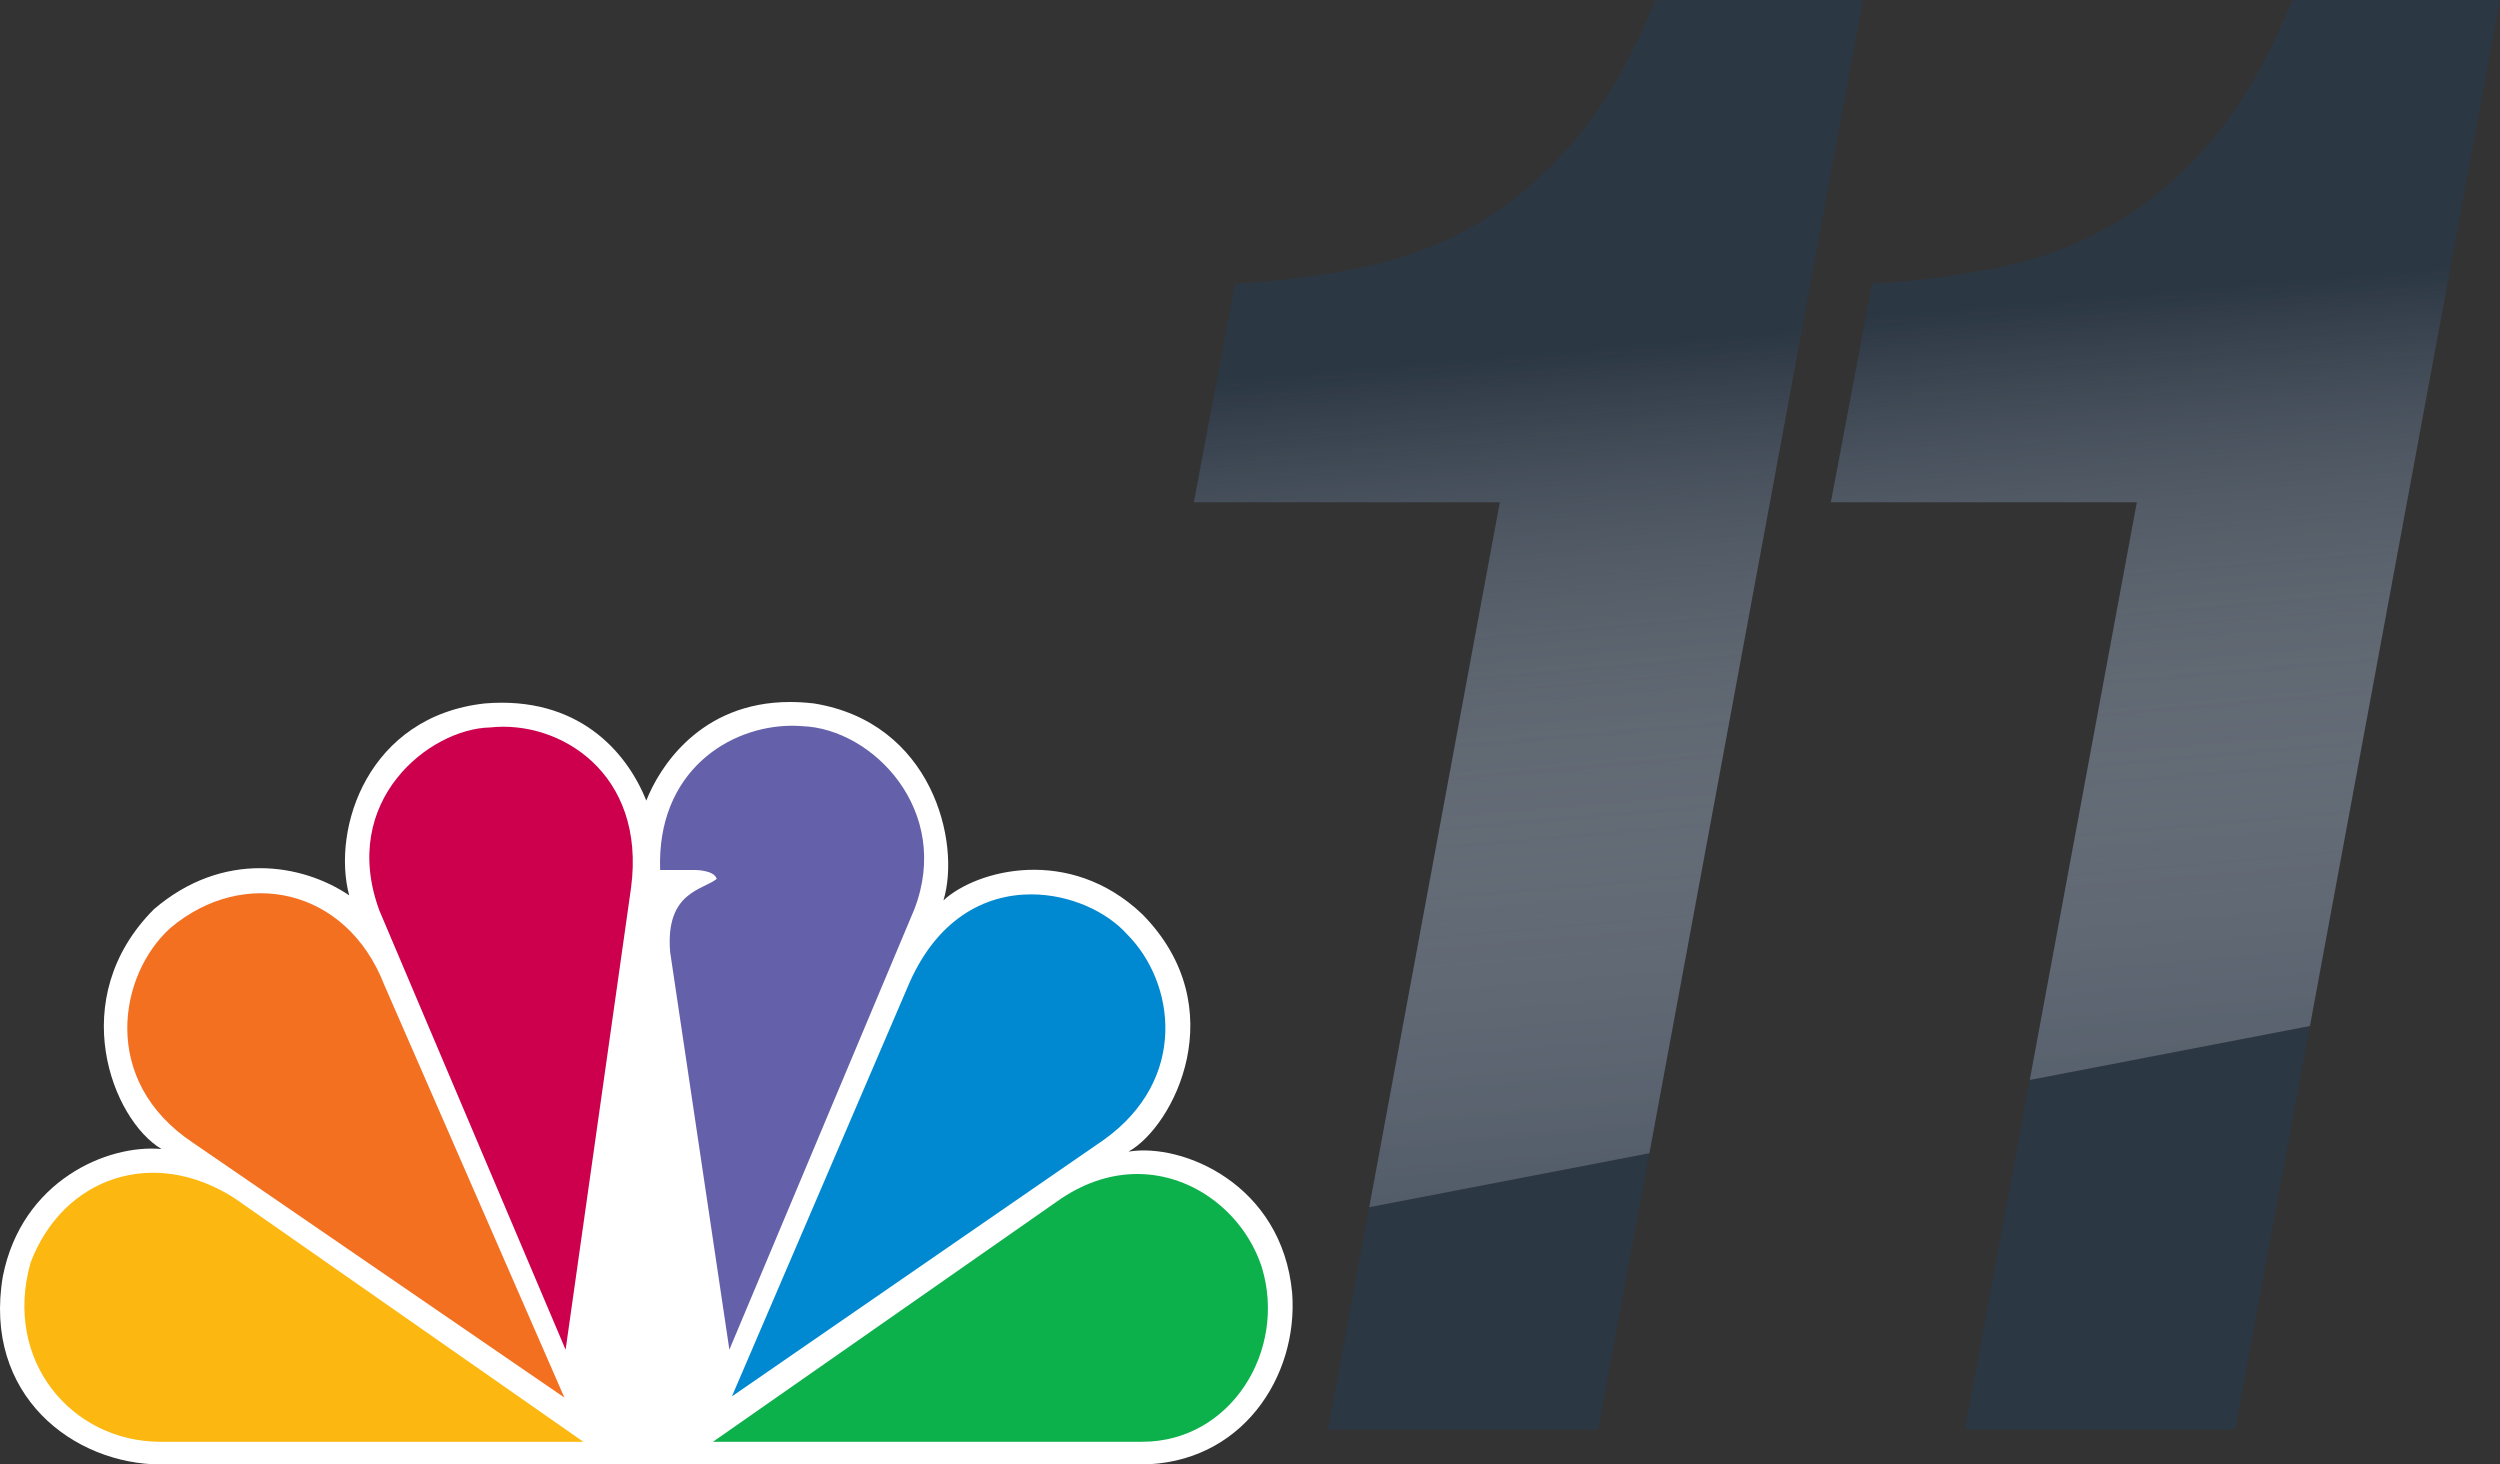
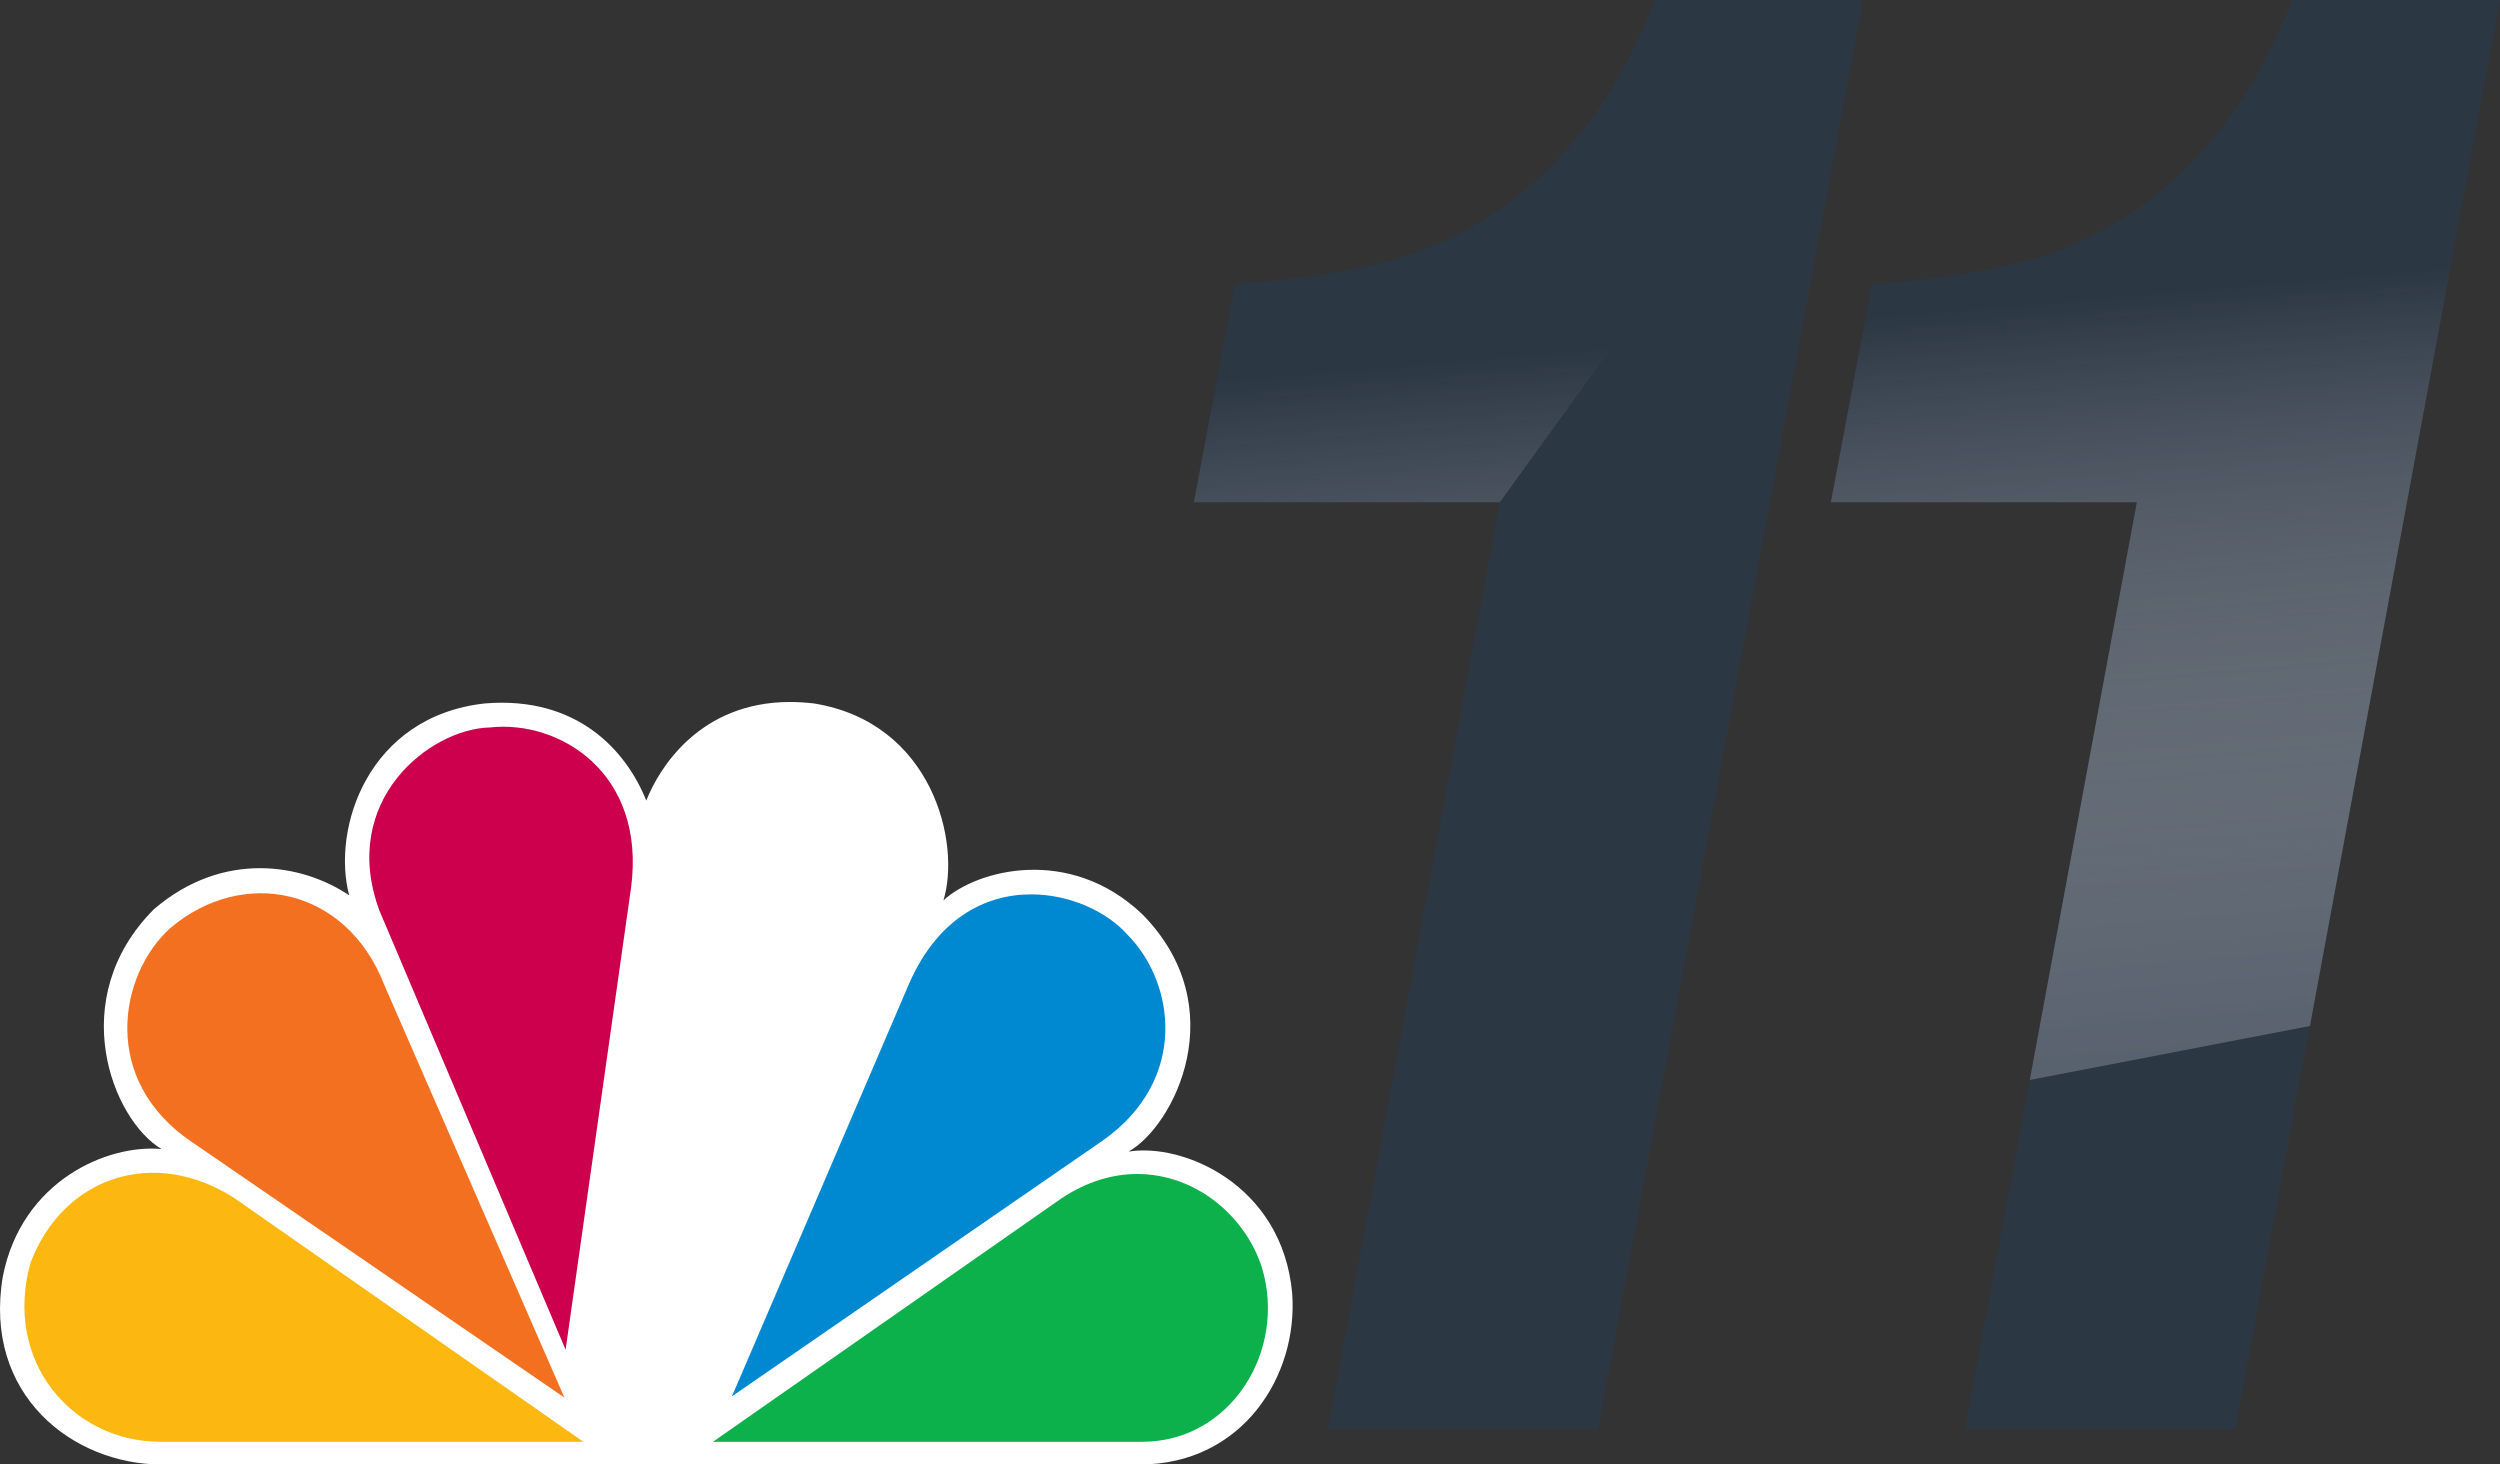
<svg xmlns="http://www.w3.org/2000/svg" xmlns:ns1="http://sodipodi.sourceforge.net/DTD/sodipodi-0.dtd" xmlns:ns2="http://www.inkscape.org/namespaces/inkscape" xmlns:xlink="http://www.w3.org/1999/xlink" viewBox="0 0 305.173 178.768" version="1.1" id="svg273" ns1:docname="KTVK.svg" ns2:version="1.2.1 (9c6d41e, 2022-07-14)" xml:space="preserve" width="305.173" height="178.768">
  <rect x="0" y="0" width="305.173" height="178.768" fill="#333333" stroke="none" />
  <ns1:namedview id="namedview275" pagecolor="#ffffff" bordercolor="#000000" borderopacity="0.25" ns2:showpageshadow="2" ns2:pageopacity="0.0" ns2:pagecheckerboard="0" ns2:deskcolor="#d1d1d1" showgrid="false" ns2:zoom="1.181536" ns2:cx="120.18254" ns2:cy="153.6136" ns2:window-width="1309" ns2:window-height="669" ns2:window-x="0" ns2:window-y="38" ns2:window-maximized="0" ns2:current-layer="svg273" />
  <defs id="defs196">
    <style id="style182">.cls-1{fill:url(#linear-gradient);}.cls-2{fill:#03a550;}.cls-3{fill:#f48220;}.cls-4{fill:#fcee1f;}.cls-5{fill:#a54785;}.cls-6{fill:#c54c46;}.cls-7{fill:#29abe2;}.cls-8{fill:#2c3744;}.cls-9{fill:url(#linear-gradient-2);}.cls-10{isolation:isolate;}.cls-11{mix-blend-mode:multiply;opacity:.7;}</style>
    <linearGradient id="linear-gradient" x1="197.04" y1="-4.43" x2="213.34" y2="185.78" gradientUnits="userSpaceOnUse">
      <stop offset=".25" stop-color="#eeedee" stop-opacity="0" id="stop184" />
      <stop offset=".38" stop-color="#c3c5c9" stop-opacity=".25" id="stop186" />
      <stop offset=".62" stop-color="#7d848e" stop-opacity=".66" id="stop188" />
      <stop offset=".81" stop-color="#525c69" stop-opacity=".91" id="stop190" />
      <stop offset=".93" stop-color="#434e5c" id="stop192" />
    </linearGradient>
    <linearGradient id="linear-gradient-2" x1="274.15" y1="-12.01" x2="290.45" y2="178.22" xlink:href="#linear-gradient" />
    <linearGradient ns2:collect="always" xlink:href="#linear-gradient" id="linearGradient502" gradientUnits="userSpaceOnUse" x1="197.04" y1="-4.43" x2="213.34" y2="185.78" />
  </defs>
  <g id="g541" transform="translate(-13.477)">
    <path id="polygon258" style="isolation:isolate;fill:#2c3744" class="cls-8" d="m 175.58,174.49 h 32.98 l 6.25,-33.71 -34.2,6.59 z" />
    <path id="polygon260" style="isolation:isolate;fill:#2c3744" class="cls-8" d="m 253.34,174.49 h 32.98 l 9.12,-49.24 -34.2,6.59 z" />
    <path class="cls-8" d="m 215.55,0 c -2.77,6.82 -5.93,12.38 -9.5,16.7 -3.57,4.32 -7.5,7.77 -11.79,10.34 -4.3,2.58 -8.96,4.41 -13.98,5.48 -5.02,1.08 -10.38,1.79 -16.05,2.12 l -5.02,26.67 h 37.35 l -15.94,86.05 34.2,-6.59 L 240.89,0 Z" id="path262" style="isolation:isolate" />
-     <path class="cls-1" d="m 215.55,0 c -2.77,6.82 -5.93,12.38 -9.5,16.7 -3.57,4.32 -7.5,7.77 -11.79,10.34 -4.3,2.58 -8.96,4.41 -13.98,5.48 -5.02,1.08 -10.38,1.79 -16.05,2.12 l -5.02,26.67 h 37.35 l -15.94,86.05 34.2,-6.59 L 240.89,0 Z" id="path264" style="isolation:isolate;fill:url(#linearGradient502)" />
+     <path class="cls-1" d="m 215.55,0 c -2.77,6.82 -5.93,12.38 -9.5,16.7 -3.57,4.32 -7.5,7.77 -11.79,10.34 -4.3,2.58 -8.96,4.41 -13.98,5.48 -5.02,1.08 -10.38,1.79 -16.05,2.12 l -5.02,26.67 h 37.35 L 240.89,0 Z" id="path264" style="isolation:isolate;fill:url(#linearGradient502)" />
    <path class="cls-8" d="m 293.31,0 c -2.77,6.82 -5.94,12.38 -9.5,16.7 -3.57,4.32 -7.5,7.77 -11.79,10.34 -4.3,2.58 -8.96,4.41 -13.98,5.48 -5.02,1.08 -10.38,1.79 -16.05,2.12 l -5.02,26.67 h 37.35 l -13.07,70.52 34.2,-6.59 L 318.65,0 Z" id="path266" style="isolation:isolate" />
    <path class="cls-9" d="m 293.31,0 c -2.77,6.82 -5.94,12.38 -9.5,16.7 -3.57,4.32 -7.5,7.77 -11.79,10.34 -4.3,2.58 -8.96,4.41 -13.98,5.48 -5.02,1.08 -10.38,1.79 -16.05,2.12 l -5.02,26.67 h 37.35 l -13.07,70.52 34.2,-6.59 L 318.65,0 Z" id="path268" style="isolation:isolate;fill:url(#linear-gradient-2)" />
    <path id="path3113" ns2:connector-curvature="0" fill="#ffffff" d="M 92.368,97.728 C 89.908,91.586 83.915,84.953 72.692,85.864 58.395,87.418 53.94,101.12 56.1,109.294 c -5.694,-3.856 -15.377,-5.551 -23.828,1.688 -10.912,10.939 -5.075,25.731 0.923,29.28 -6.611,-0.612 -17.059,3.855 -19.371,15.54 -2.459,14.509 8.601,22.967 19.371,22.967 H 152.621 c 12.454,0 19.364,-10.774 18.589,-20.934 -1.222,-13.261 -13.357,-18.349 -19.976,-17.259 5.53,-3.085 12.917,-17.579 1.686,-28.973 -8.915,-8.48 -20.28,-5.395 -24.276,-1.696 2.154,-7.084 -1.378,-21.727 -15.838,-24.043 -0.999,-0.112 -1.961,-0.172 -2.878,-0.172 -11.038,0.001 -16.001,8.07 -17.559,12.037" style="stroke-width:0.278" />
    <path id="path3115" ns2:connector-curvature="0" fill="#0082C7" d="m 34.261,113.29 c -6.305,5.708 -8.6,18.641 2.766,26.201 L 82.372,170.601 60.386,120.23 C 55.779,108.344 43.175,105.752 34.261,113.29" style="fill:#f37021;fill-opacity:1;stroke-width:0.278" />
    <path id="path3117" ns2:connector-curvature="0" fill="#22B14C" d="m 73.294,88.8 c -7.371,0.15 -18.438,8.927 -13.513,22.33 l 22.739,53.629 7.991,-56.407 C 92.36,94.336 81.753,87.866 73.294,88.8" style="fill:#cc004c;fill-opacity:1;stroke-width:0.278" />
-     <path id="path3119" ns2:connector-curvature="0" fill="#00A240" d="m 94.06,106.201 h 4.3 c 0,0 2.296,0 2.609,1.083 -1.692,1.382 -6.298,1.555 -5.687,8.936 l 7.229,48.532 22.584,-53.77 c 4.62,-12.006 -5.077,-22.032 -13.679,-22.339 -0.401,-0.029 -0.805,-0.052 -1.222,-0.052 -7.721,-2.8e-4 -16.568,5.61 -16.134,17.61" style="fill:#6460aa;fill-opacity:1;stroke-width:0.278" />
    <path id="path3121" ns2:connector-curvature="0" fill="#F07800" d="m 124.186,120.687 -21.362,49.766 45.332,-31.274 c 10.449,-7.412 8.764,-19.261 2.915,-25.118 -2.452,-2.757 -6.954,-4.886 -11.724,-4.886 -5.635,-8.5e-4 -11.665,2.988 -15.161,11.512" style="fill:#0089d0;fill-opacity:1;stroke-width:0.278" />
    <path id="path3123" ns2:connector-curvature="0" fill="#E96813" d="m 143.08,146.26 -42.572,29.736 H 152.926 c 10.754,0 17.665,-11.089 14.593,-21.264 -2.058,-6.396 -8.145,-11.416 -15.211,-11.423 -2.974,0.001 -6.128,0.897 -9.227,2.951" style="fill:#0db14b;fill-opacity:1;stroke-width:0.278" />
    <path id="path3125" ns2:connector-curvature="0" fill="#4D6DF3" d="M 33.04,175.996 H 84.684 L 42.102,146.26 c -9.837,-6.321 -20.899,-2.622 -24.892,7.866 -3.385,12.007 5.067,21.87 15.83,21.87" style="fill:#fcb711;fill-opacity:1;stroke-width:0.278" />
  </g>
</svg>